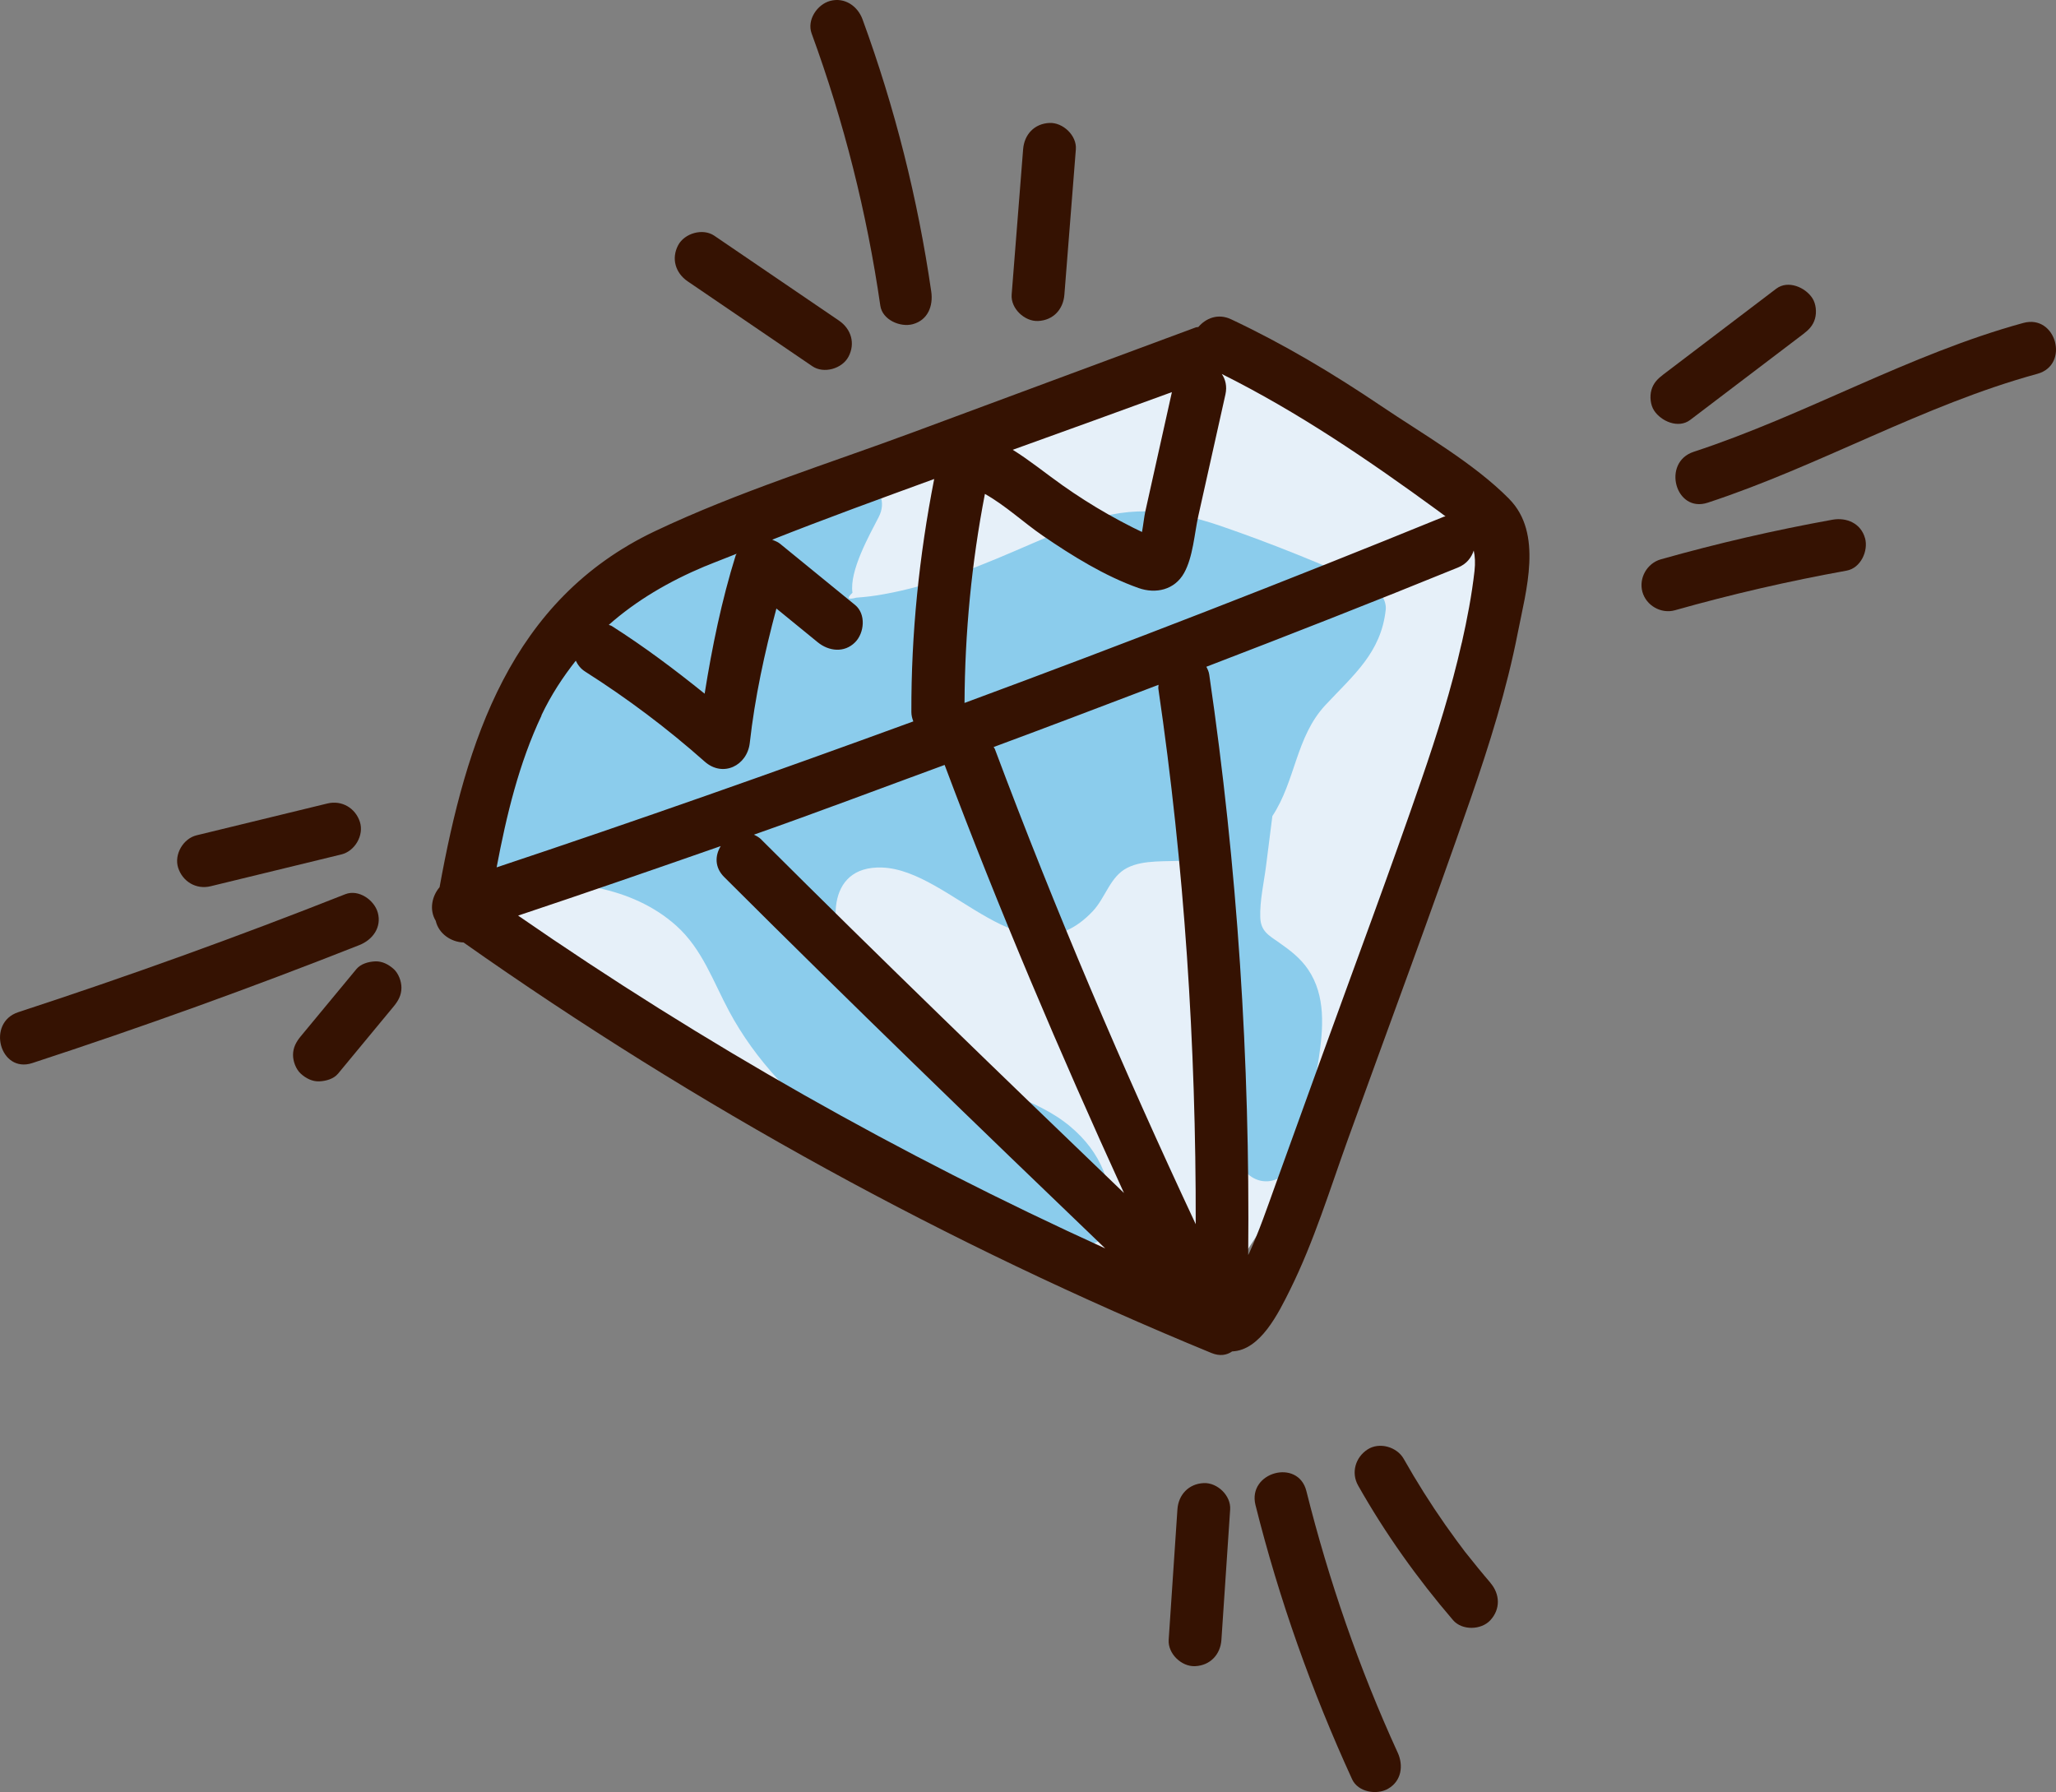
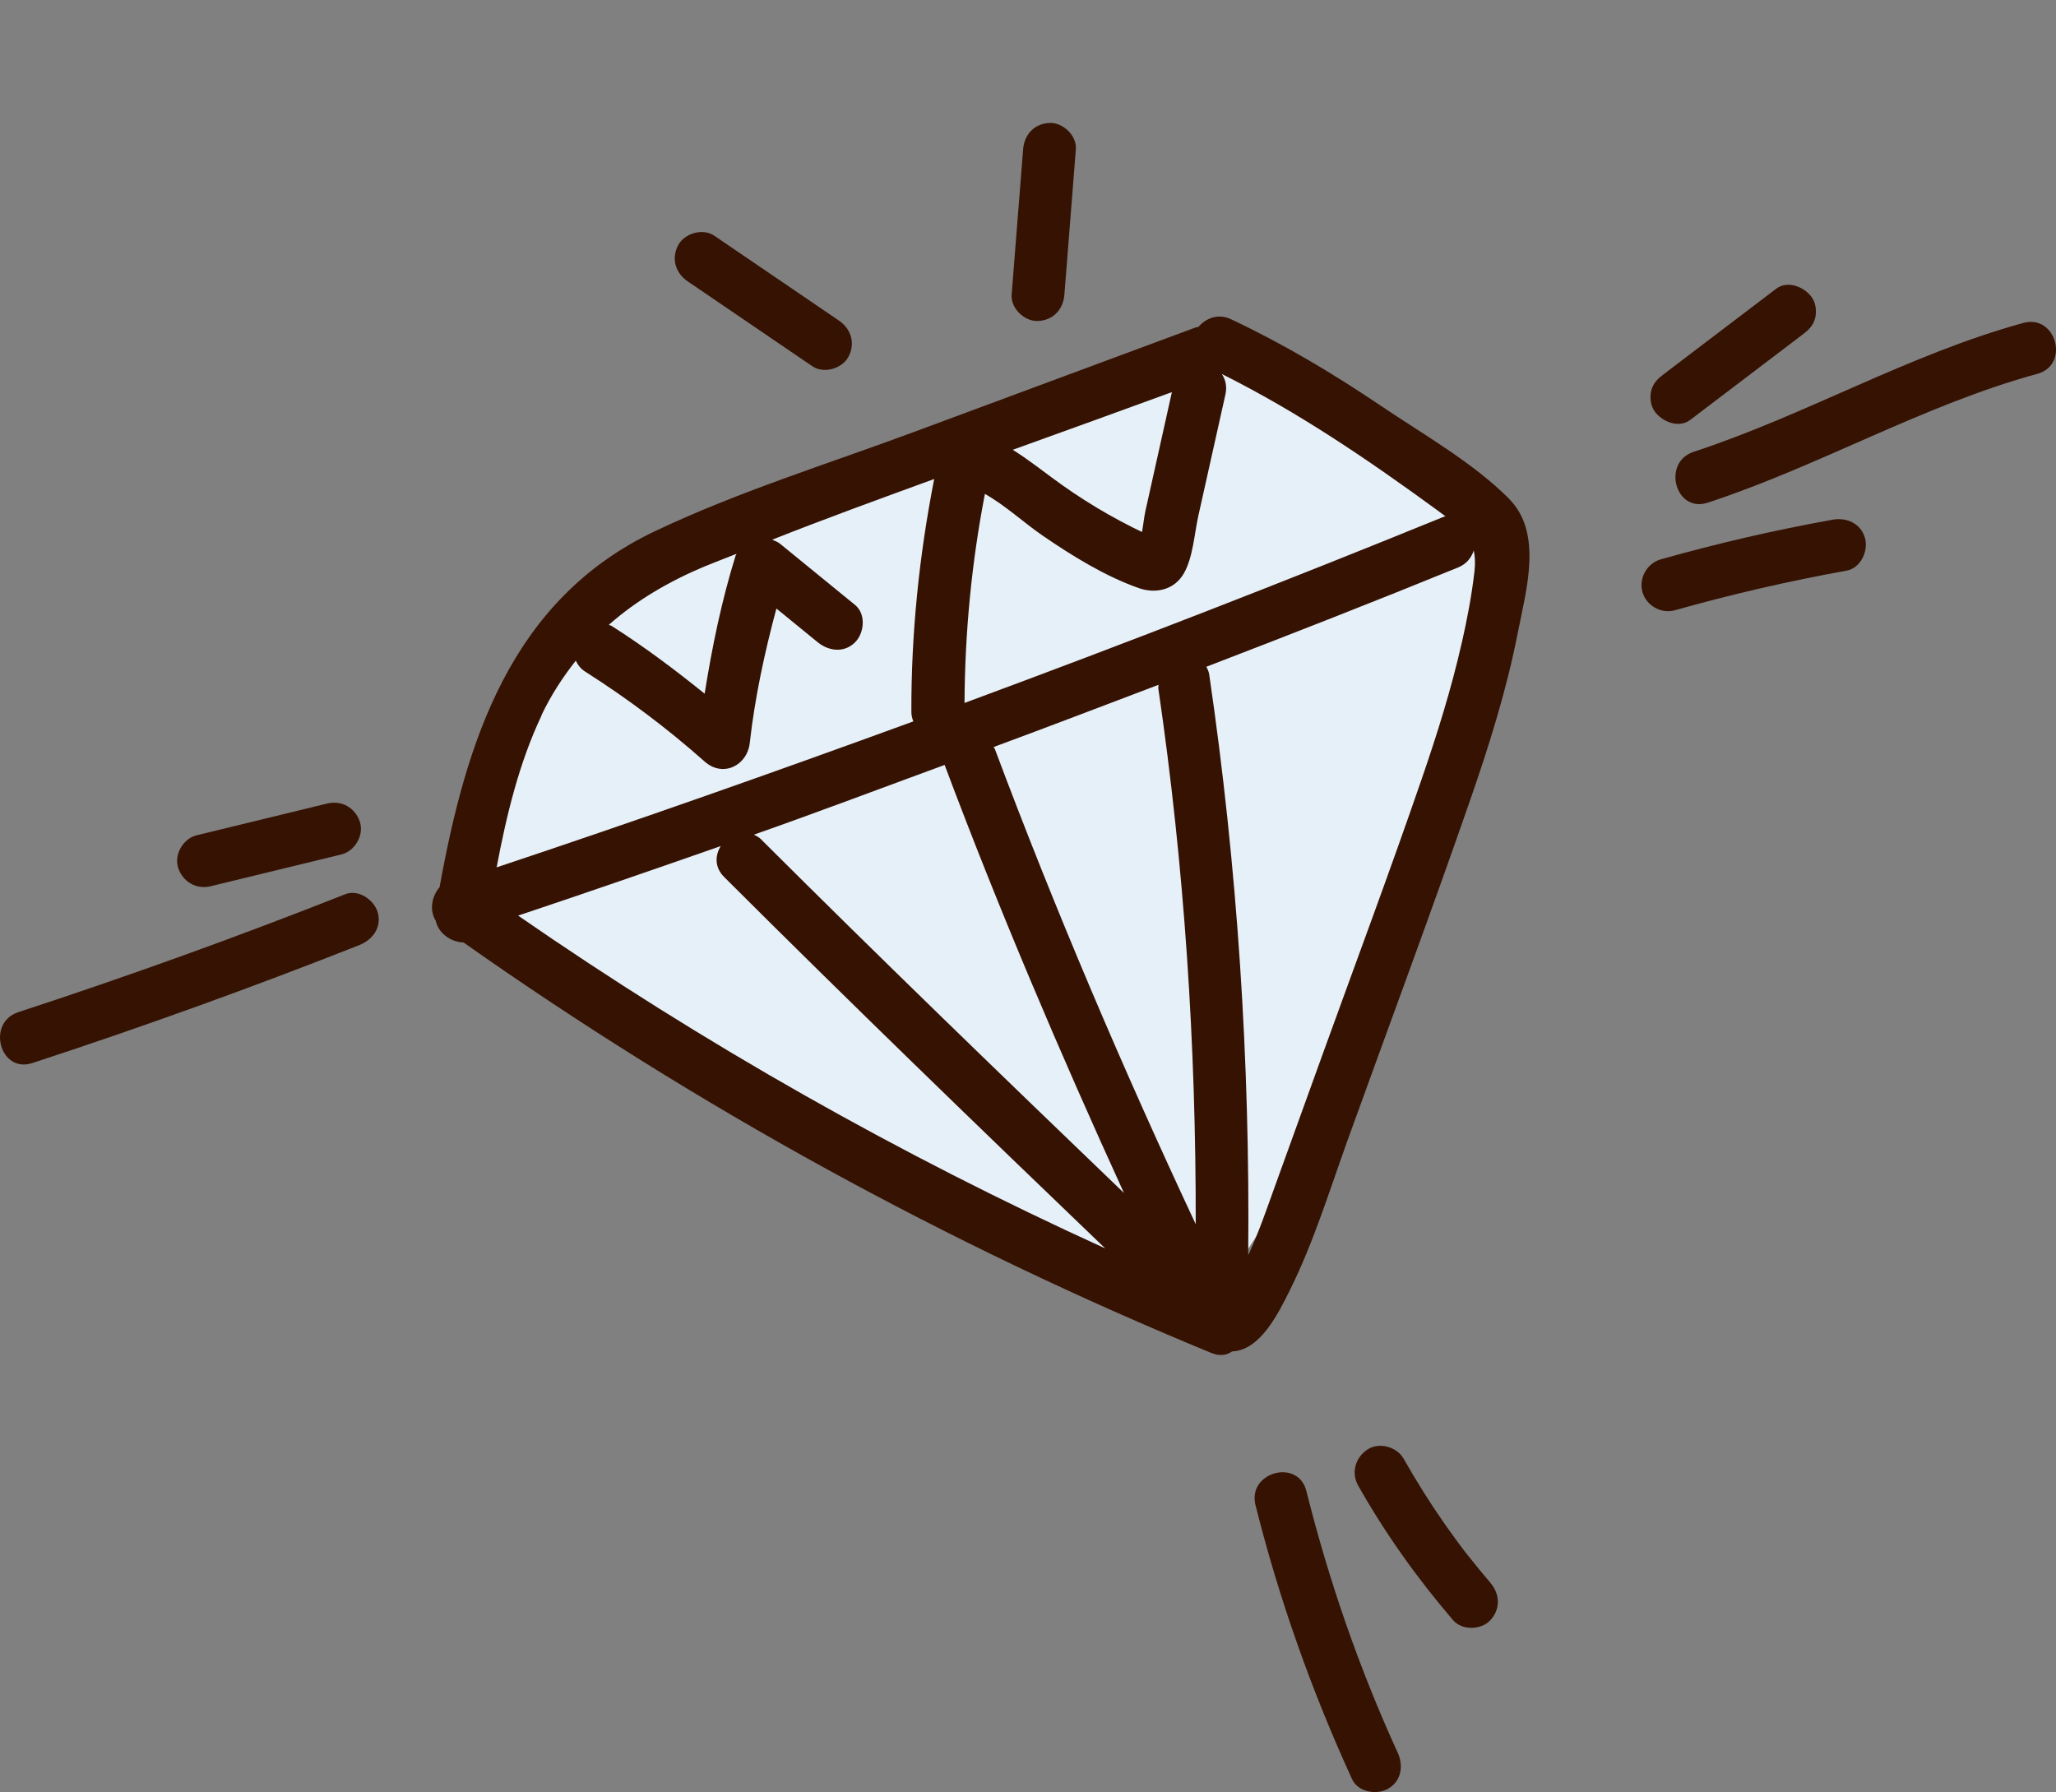
<svg xmlns="http://www.w3.org/2000/svg" id="Capa_2" width="400" height="348.66" viewBox="0 0 400 348.66">
  <rect x="0" y="0" width="400" height="348.66" fill="#808080" stroke="none" />
  <defs>
    <style>.cls-1{fill:#e6f0f9;}.cls-2{fill:#8bccec;}.cls-3{fill:#351202;}</style>
  </defs>
  <path class="cls-1" d="M271.22,88.33c-10.41-8.7-21.98-16.46-35.66-18.57-15.52-2.39-29.68,3.9-43.72,9.65-15.19,6.22-30.26,12.73-45.18,19.58-6.69,3.07-13.06,6.54-17.44,11.32-.51-.16-1.04-.2-1.57-.26-.41,.63-.9,1.2-1.34,1.8-.75,.3-1.51,.55-2.25,.87-2.38,1.03-4.35,2.57-6.37,4.19-2.69,2.17-4.62,5.06-6.21,8.13-.55,.3-1.04,.66-1.61,.94-2.48,4.08-4.87,8.21-6.97,12.52-3.79,7.79-8.79,17.16-10.16,25.79-1.32,8.35,2.25,13.93,8.72,18.71,7.77,5.75,15.86,11.11,23.96,16.38,32.35,21.03,66.56,38.75,102.1,53.73,4.4,1.85,9.19-1.33,11.6-4.72,17.85-25.12,29.19-54.02,37.81-83.44,4.2-14.35,8.35-28.93,11.4-43.56,3.28-15.69-5.76-23.58-17.11-33.06Z" />
-   <path class="cls-2" d="M247.53,158.79c4.53-6.84,4.56-15.41,10.32-21.6,5.45-5.85,10.85-10.19,11.75-18.6,.17-1.61-1.07-3.77-2.54-4.43-9.68-4.37-19.52-8.38-29.56-11.83-10.29-3.53-18.59-4.08-28.79,.07-9.95,4.05-19.58,8.86-30,11.67-2.2,.59-4.43,1.12-6.68,1.52-1.8,.34-3.62,.56-5.44,.69-1.66,.44-1.91,.12-.74-.95-.63-4.27,3.28-11.19,5.12-14.77,2.97-5.76-5.48-10.81-8.66-5.44-1.41-.17-2.87,.18-3.96,1.41-5.97,6.69-16.02,7.54-23.86,11.16-7.59,3.49-14.53,8.55-20.33,14.55-11.7,12.11-18.67,27.85-19.86,44.62-.18,2.59,2.51,5.37,5.13,5.13,11.05-1.01,23.51,.39,32.13,8.1,5.06,4.53,7.17,10.84,10.3,16.67,2.54,4.74,5.75,9.15,9.39,13.11,15.26,16.63,37.51,24.86,58.25,32.26,2.4,.85,5.92-.98,6.32-3.59,1.17-7.71-1.63-14.4-7.64-19.41-6.84-5.7-15.86-6.97-23.33-11.51-7.53-4.58-14.94-12.36-19.49-19.89-4.14-6.86-4.89-19.32,6.23-18.95,13.55,.45,27.61,22.71,41.01,8.5,2.49-2.64,3.37-6.75,6.71-8.44,3.27-1.66,7.66-1.13,11.22-1.43,1.36-.12,2.67-.34,3.97-.59-.11,1.93-.25,3.87-.27,5.82-.07,5.86,1.16,11.63,2.74,17.24,1.58,5.6,3.6,11.16,4.46,16.94,.88,5.93,.28,11.99-.25,17.92-.23,2.54,2.13,4.73,4.45,5.04,2.67,.36,4.72-1.25,5.63-3.68,2.46-6.52,4.26-13.23,5.3-20.12,.88-5.84,1.43-12.2-2.06-17.36-1.49-2.2-3.49-3.73-5.64-5.23-2.06-1.44-3.58-2.22-3.67-4.92-.11-3.28,.71-6.74,1.12-9.98,.41-3.23,.82-6.46,1.23-9.7Z" />
  <path class="cls-3" d="M293.63,97.08c-6.91-7-16.84-12.63-24.96-18.12-9.33-6.3-18.96-12.04-29.15-16.84-2.56-1.21-4.93-.2-6.38,1.5-.18,.05-.32,.01-.51,.08-18.26,6.78-36.53,13.55-54.79,20.33-16.78,6.23-34.24,11.63-50.43,19.32-28.1,13.35-36.74,40.91-41.89,69.26-1.47,1.71-2.06,4.38-.75,6.53,.59,2.58,3.06,4.15,5.41,4.22,45.39,31.99,94.15,58.75,145.51,79.87,1.63,.67,2.99,.42,4.03-.31,5.46-.21,8.97-7.36,11.28-12.02,4.63-9.34,7.73-19.51,11.26-29.3,7.96-22.04,16.16-44.02,23.84-66.16,3.67-10.59,7.04-21.33,9.19-32.34,1.58-8.12,4.94-19.33-1.66-26.01Zm-65.63-20.81c-1.09,4.89-2.18,9.78-3.27,14.68l-1.89,8.48c-.25,1.12-.4,2.63-.66,4.07-.58-.28-1.16-.55-1.73-.84-1.65-.83-3.28-1.7-4.88-2.61-3.05-1.73-6.01-3.62-8.87-5.64-3.24-2.29-6.33-4.83-9.67-6.9,10.35-3.73,20.68-7.46,30.99-11.23Zm-36.39,19.82c4.01,2.25,7.57,5.6,11.26,8.13,5.71,3.91,12.07,7.86,18.63,10.18,3.36,1.19,7.02,.37,8.86-2.91,1.75-3.12,2.01-7.68,2.78-11.14,1.76-7.87,3.51-15.74,5.27-23.61,.35-1.58,.01-2.93-.71-3.98,14.86,7.41,28.56,16.75,41.96,26.53,.58,.42,1.05,.78,1.57,1.17-.11,.04-.19,.01-.3,.06-30.89,12.6-61.99,24.67-93.28,36.24,.07-13.67,1.37-27.24,3.96-40.64Zm41.02,142.08c-14.2-30.31-27.34-61.1-39.08-92.45-.06-.16-.17-.24-.24-.38,10.72-3.97,21.4-8.05,32.09-12.11,0,.26-.08,.48-.04,.75,5.06,34.51,7.34,69.34,7.27,104.19ZM137.23,110.15c2.01-.84,4.07-1.6,6.09-2.42-.04,.12-.14,.17-.18,.29-2.75,8.82-4.6,17.84-6.05,26.94-5.8-4.68-11.77-9.16-18.06-13.16-.2-.13-.39-.13-.59-.23,5.35-4.73,11.64-8.44,18.78-11.43Zm-31.9,29.03c1.88-3.97,4.17-7.44,6.69-10.64,.38,.79,.92,1.55,1.84,2.13,8.21,5.22,15.96,11.04,23.24,17.5,3.54,3.14,8.27,.79,8.77-3.63,.99-8.85,2.88-17.56,5.18-26.15,2.68,2.19,5.36,4.38,8.05,6.57,2.15,1.75,5.16,2.1,7.26,0,1.81-1.81,2.16-5.5,0-7.26-4.87-3.98-9.75-7.95-14.62-11.93-.47-.38-1-.54-1.51-.77,10.42-4.13,20.98-7.96,31.52-11.81-2.93,14.93-4.49,30.12-4.44,45.34,0,.69,.17,1.27,.38,1.82-26.89,9.83-53.9,19.34-81.07,28.4,1.92-10.14,4.34-20.25,8.74-29.55Zm-4.52,38.95c13.17-4.4,26.3-8.94,39.41-13.52-1.1,1.79-1.25,4.11,.68,6.03,24.42,24.37,49.22,48.35,74.12,72.24-39.9-18.15-78.15-39.79-114.21-64.74Zm47.35-14.76c-.47-.47-.98-.74-1.49-.98,12.43-4.37,24.75-9.04,37.11-13.57,10.57,28.19,22.38,55.9,34.89,83.28-23.67-22.74-47.28-45.54-70.52-68.72Zm136.23-38.32c-2.03,9-4.8,17.8-7.8,26.52-6.14,17.85-12.76,35.54-19.18,53.29-3.09,8.56-6.18,17.12-9.28,25.68-1.6,4.44-3.13,8.92-5.08,13.22-.06,.14-.15,.27-.21,.41,.37-37.79-2.1-75.51-7.58-112.92-.09-.62-.33-1.08-.56-1.53,16.38-6.29,32.71-12.69,48.96-19.31,1.65-.67,2.6-1.91,3.06-3.3,.25,1.12,.32,2.4,.15,3.97-.53,4.7-1.43,9.37-2.47,13.98Z" />
  <path class="cls-3" d="M163.23,62.38c-8.09-5.51-16.17-11.01-24.26-16.52-2.23-1.52-5.79-.49-7.03,1.84-1.38,2.6-.53,5.41,1.84,7.03,8.09,5.51,16.17,11.01,24.26,16.52,2.23,1.52,5.79,.49,7.03-1.84,1.38-2.6,.53-5.41-1.84-7.03Z" />
-   <path class="cls-3" d="M181.18,56.75c-2.62-18.08-7.09-35.82-13.37-52.98-.95-2.6-3.49-4.36-6.32-3.59-2.51,.69-4.54,3.7-3.59,6.32,6.28,17.15,10.75,34.9,13.37,52.98,.4,2.75,3.88,4.25,6.32,3.59,2.95-.81,3.98-3.56,3.59-6.32Z" />
  <path class="cls-3" d="M204.18,23.92c-2.96,.13-4.91,2.26-5.13,5.13-.74,9.42-1.49,18.84-2.23,28.27-.21,2.68,2.51,5.25,5.13,5.13,2.96-.13,4.91-2.26,5.13-5.13,.74-9.42,1.49-18.84,2.23-28.27,.21-2.68-2.51-5.25-5.13-5.13Z" />
-   <path class="cls-3" d="M70.02,159.91c-.88-2.71-3.52-4.27-6.32-3.59-8.48,2.06-16.97,4.13-25.45,6.19-2.61,.63-4.42,3.73-3.59,6.32,.88,2.71,3.52,4.27,6.32,3.59,8.48-2.06,16.97-4.13,25.45-6.19,2.61-.64,4.42-3.73,3.59-6.32Z" />
+   <path class="cls-3" d="M70.02,159.91c-.88-2.71-3.52-4.27-6.32-3.59-8.48,2.06-16.97,4.13-25.45,6.19-2.61,.63-4.42,3.73-3.59,6.32,.88,2.71,3.52,4.27,6.32,3.59,8.48-2.06,16.97-4.13,25.45-6.19,2.61-.64,4.42-3.73,3.59-6.32" />
  <path class="cls-3" d="M73.5,177.56c-.67-2.45-3.72-4.61-6.32-3.59-20.97,8.29-42.19,15.94-63.62,22.95-6.25,2.05-3.58,11.97,2.73,9.9,21.43-7.01,42.65-14.67,63.62-22.95,2.58-1.02,4.38-3.44,3.59-6.32Z" />
-   <path class="cls-3" d="M76.6,188.54c-.98-.9-2.26-1.57-3.63-1.5-1.29,.06-2.78,.47-3.63,1.5-3.61,4.36-7.22,8.72-10.83,13.08-.89,1.08-1.5,2.19-1.5,3.63,0,1.26,.56,2.76,1.5,3.63,.98,.9,2.26,1.57,3.63,1.5,1.29-.06,2.78-.47,3.63-1.5,3.61-4.36,7.22-8.72,10.83-13.09,.89-1.08,1.5-2.18,1.5-3.63,0-1.26-.56-2.76-1.5-3.63Z" />
-   <path class="cls-3" d="M234.2,288.54c-2.94,.13-4.94,2.26-5.13,5.13-.57,8.45-1.13,16.9-1.7,25.36-.18,2.69,2.49,5.25,5.13,5.13,2.94-.13,4.94-2.26,5.13-5.13,.57-8.45,1.13-16.9,1.7-25.36,.18-2.69-2.49-5.25-5.13-5.13Z" />
  <path class="cls-3" d="M271.92,340.97c-7.49-16.37-13.39-33.42-17.76-50.88-1.6-6.41-11.51-3.69-9.9,2.73,4.59,18.33,10.92,36.15,18.79,53.33,1.15,2.52,4.8,3.14,7.03,1.84,2.59-1.51,3-4.49,1.84-7.03Z" />
  <path class="cls-3" d="M289.97,307.94c-1.65-1.92-3.24-3.88-4.81-5.86l-.03-.04h-.01c-.18-.26-.37-.5-.56-.75-.37-.49-.74-.98-1.1-1.47-.77-1.05-1.53-2.1-2.28-3.17-2.9-4.14-5.59-8.42-8.08-12.82-1.32-2.34-4.72-3.33-7.03-1.84-2.36,1.52-3.26,4.52-1.84,7.03,5.27,9.32,11.5,18.07,18.47,26.19,1.76,2.04,5.48,1.94,7.26,0,2-2.18,1.87-5.08,0-7.26Z" />
  <path class="cls-3" d="M352.6,58.01c-1.36-2.11-4.74-3.58-7.03-1.84-7.31,5.55-14.62,11.11-21.93,16.66-1.11,.84-1.97,1.67-2.36,3.07-.34,1.23-.19,2.87,.52,3.96,1.36,2.11,4.74,3.58,7.03,1.84l21.93-16.66c1.11-.84,1.97-1.67,2.36-3.07,.34-1.23,.19-2.87-.52-3.96Z" />
  <path class="cls-3" d="M393.64,62.83c-22.23,6.09-42.28,17.9-64.13,25.07-6.25,2.05-3.57,11.97,2.73,9.9,21.84-7.17,41.9-18.99,64.13-25.07,6.37-1.74,3.66-11.65-2.73-9.9Z" />
  <path class="cls-3" d="M362.84,104.7c-.79-2.88-3.58-4.08-6.32-3.59-11.25,2.03-22.4,4.6-33.4,7.71-2.67,.75-4.32,3.63-3.59,6.32,.73,2.67,3.64,4.34,6.32,3.59,11-3.11,22.15-5.68,33.41-7.71,2.73-.49,4.27-3.82,3.59-6.32Z" />
</svg>